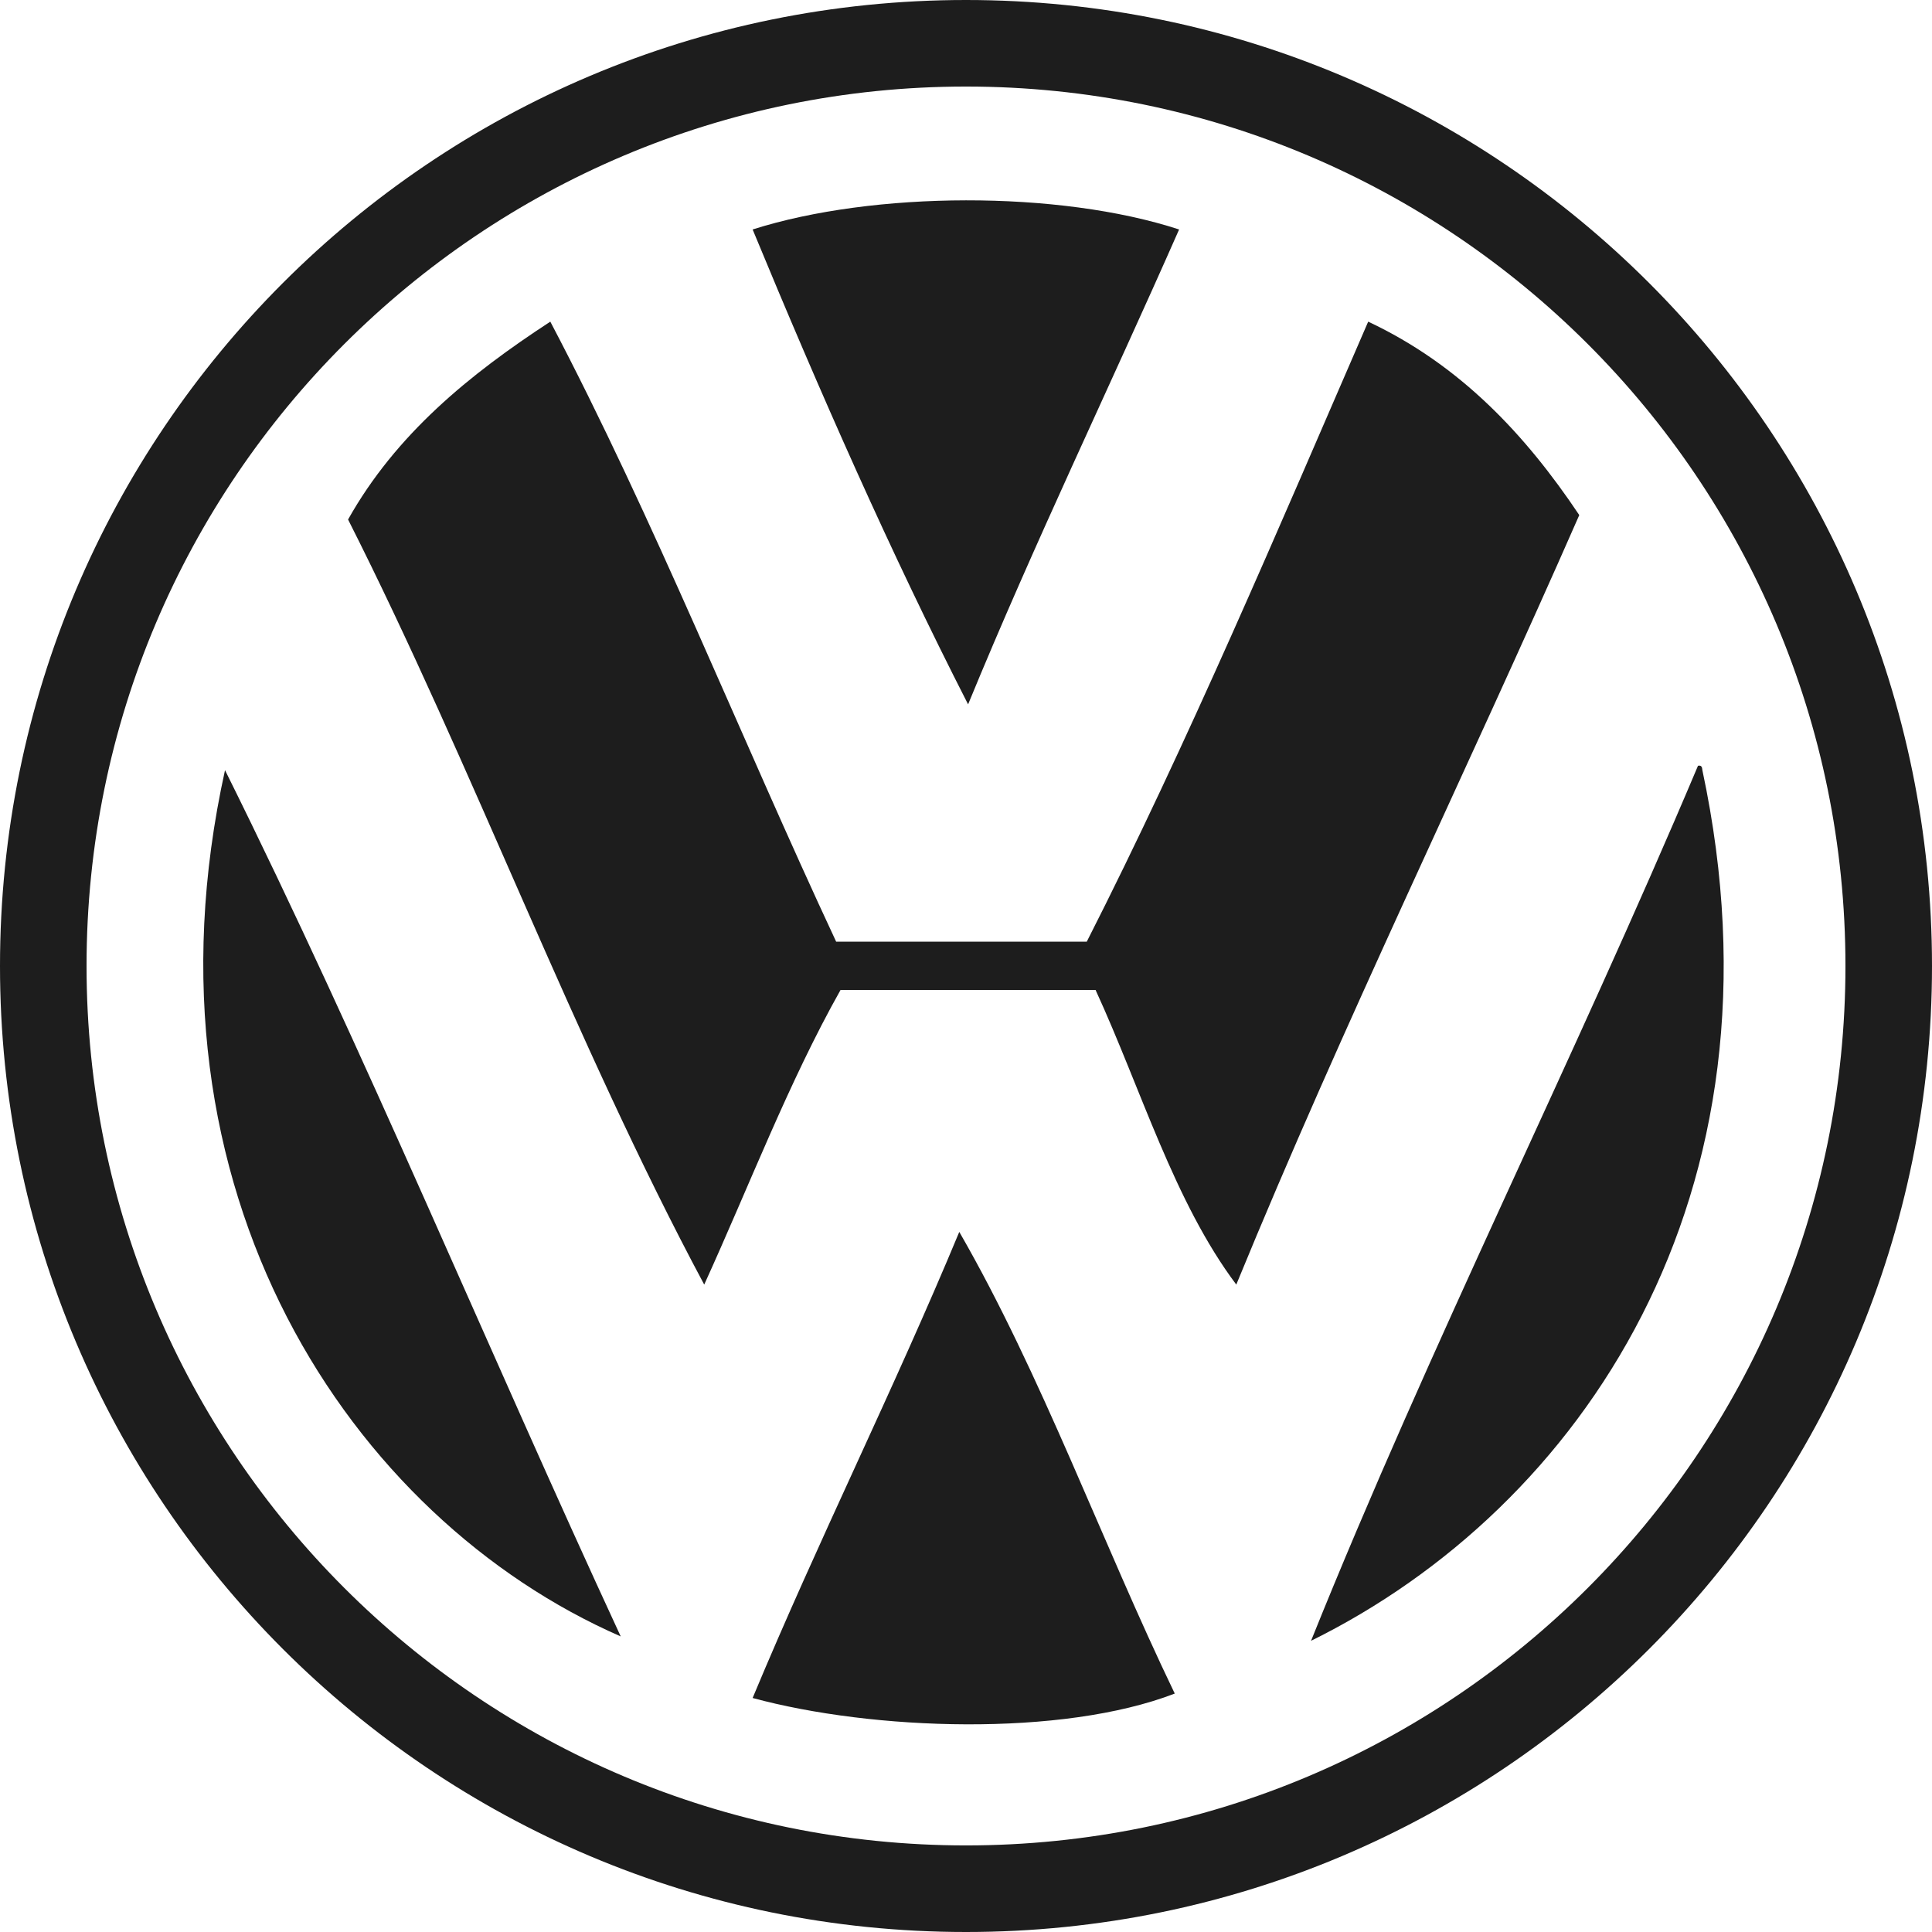
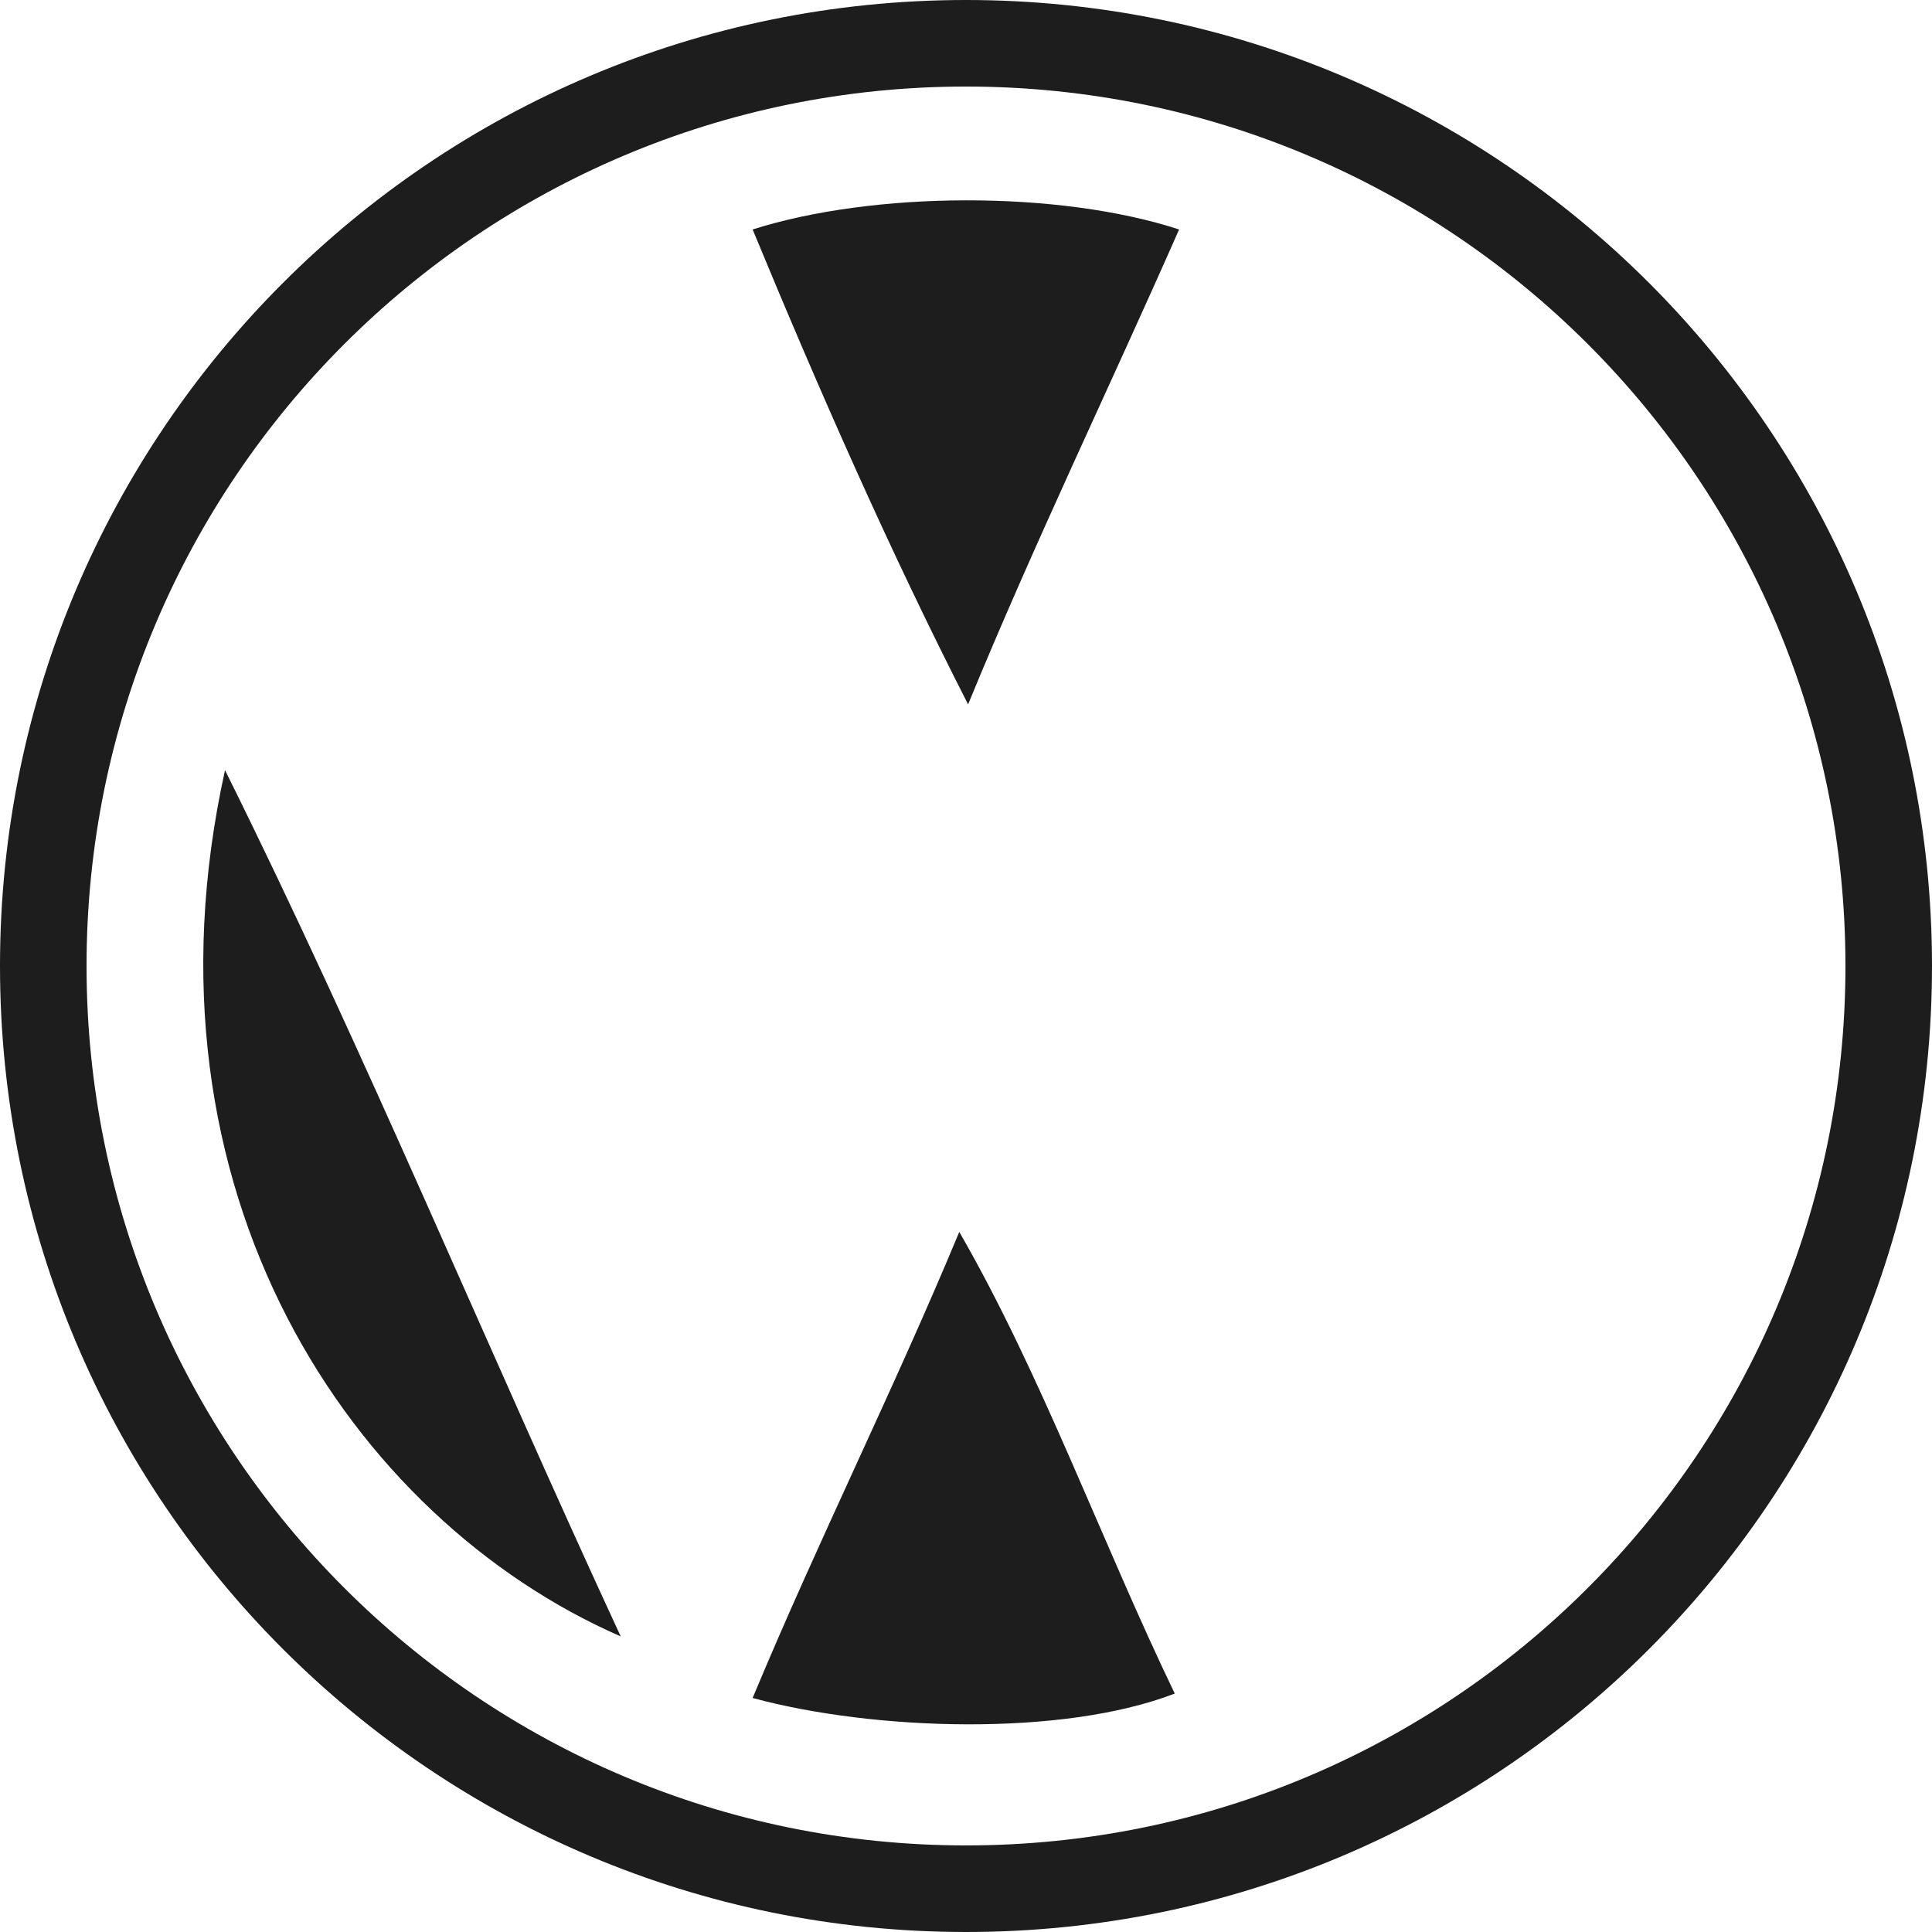
<svg xmlns="http://www.w3.org/2000/svg" width="17.57cm" height="17.57cm" viewBox="0 0 498 498">
  <defs>
    <style> .a { fill: #1d1d1d; fill-rule: evenodd; } </style>
  </defs>
  <g>
    <path class="a" d="M255,6.85c-137.52,0-249,111.48-249,249s111.48,249,249,249,249-111.48,249-249S392.52,6.85,255,6.85Zm0,475.68C129.8,482.53,28.31,381,28.31,255.85S129.8,29.16,255,29.16,481.69,130.65,481.69,255.85,380.2,482.53,255,482.53Z" transform="translate(-6 -6.85)" />
    <path class="a" d="M309.93,66C278.9,55.87,231.1,56.1,200,66c17.36,42,35.49,83.15,55.54,122.41C272.71,146.61,291.92,106.88,309.93,66Z" transform="translate(-6 -6.85)" />
-     <path class="a" d="M358.67,89.76c-23.42,54-46.45,108.46-72.54,159.82h-64.6c-24.79-53.05-46.86-108.81-73.68-159.82-20.8,13.57-39.78,29-52.13,51,32.34,64,58.21,134.47,91.8,197.21,11.59-25.43,21.8-52.25,35.14-75.94H288.4c11.78,25.63,20.24,54.57,36.27,75.94,27.8-67.78,59.26-131.91,88.41-198.35C399.15,118.8,382.32,100.87,358.67,89.76Z" transform="translate(-6 -6.85)" />
-     <path class="a" d="M444.81,205.37c-.06-.69-.17-1.34-1.13-1.13-32.18,76.24-68.63,148.24-99.74,225.55C413.48,395.48,468.23,315.11,444.81,205.37Z" transform="translate(-6 -6.85)" />
    <path class="a" d="M166,428.66c-34.32-74.11-66-150.88-102-223.29C40,314,96.62,398.34,166,428.66Z" transform="translate(-6 -6.85)" />
    <path class="a" d="M200,444.53c30.95,8.4,79.67,10.09,108.81-1.14-18.91-39.27-34.27-82.09-55.54-119C236.3,365.23,217,403.74,200,444.53Z" transform="translate(-6 -6.85)" />
  </g>
</svg>